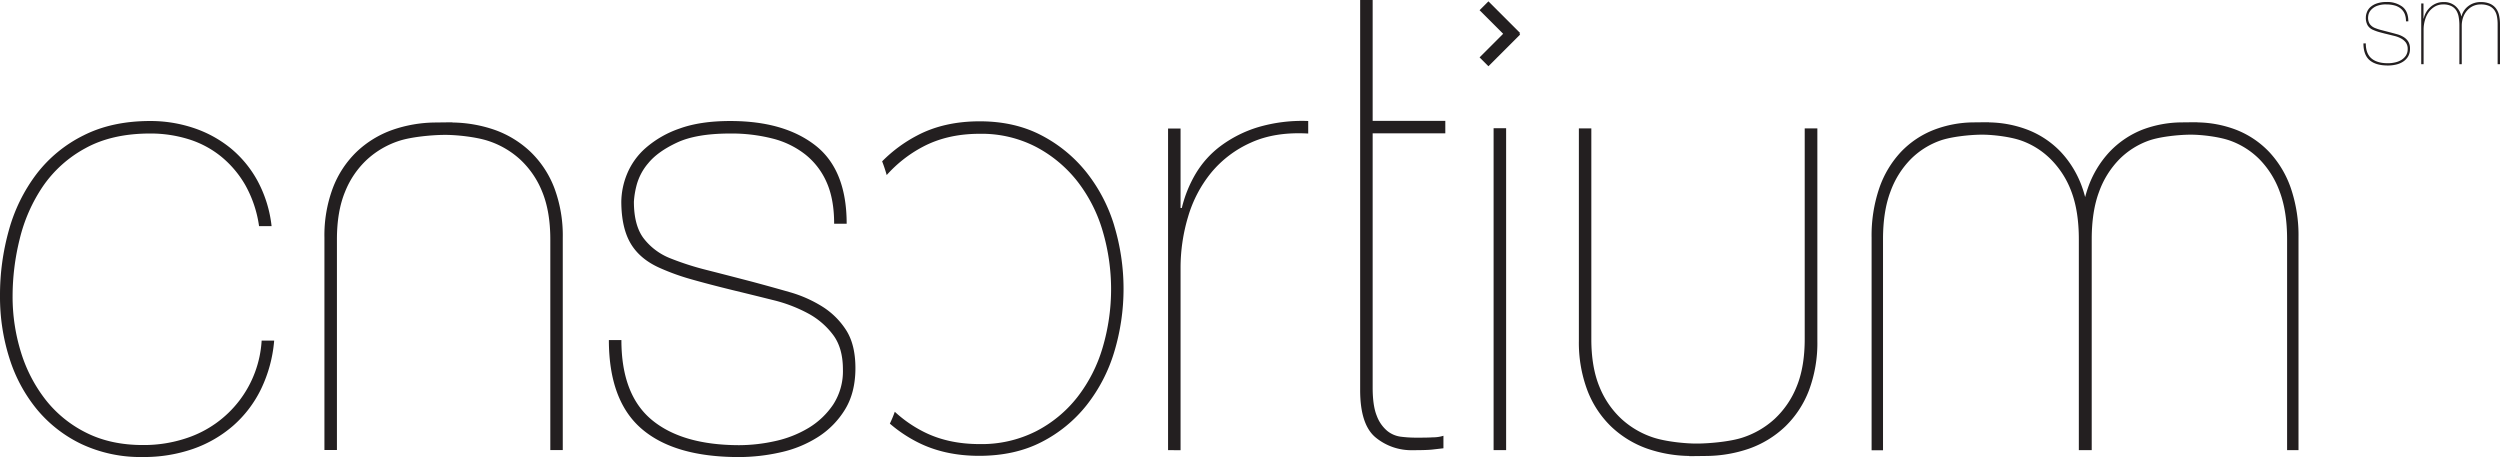
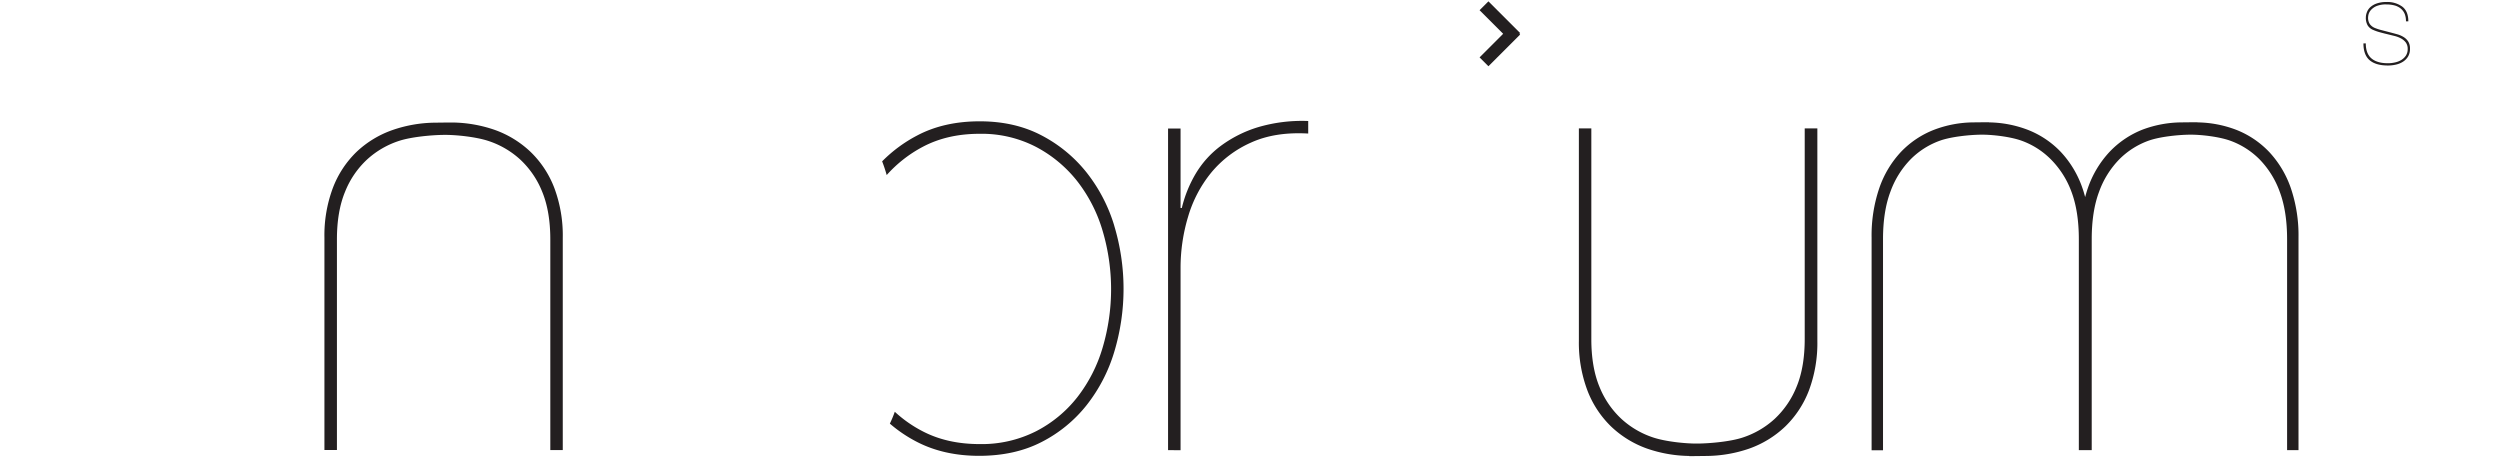
<svg xmlns="http://www.w3.org/2000/svg" id="Layer_1" data-name="Layer 1" viewBox="0 0 1053.63 192.61">
  <defs>
    <style>.cls-1{fill:#231f20;}</style>
  </defs>
-   <path class="cls-1" d="M110,164a48.88,48.88,0,0,1-11.74,15.42,51.7,51.7,0,0,1-16.87,9.76,63.07,63.07,0,0,1-21.23,3.43,58.57,58.57,0,0,1-25.72-5.41,55.38,55.38,0,0,1-18.85-14.63A64.16,64.16,0,0,1,4,151.07,85.16,85.16,0,0,1,0,124.83,101.26,101.26,0,0,1,3.82,96.75,69.81,69.81,0,0,1,15.43,73.28,56.57,56.57,0,0,1,35.21,57.06Q47.2,51,63.29,51a57.28,57.28,0,0,1,18.2,2.9,49.55,49.55,0,0,1,15.56,8.44,46.73,46.73,0,0,1,11.47,13.85,52.2,52.2,0,0,1,5.94,19.12h-5.28A49.44,49.44,0,0,0,103.38,78,43.36,43.36,0,0,0,93.09,65.89a41,41,0,0,0-13.71-7.25,54,54,0,0,0-16.09-2.37q-16.08,0-27.29,6.19A51.25,51.25,0,0,0,18.07,78.55,67.93,67.93,0,0,0,8.31,100.7a99.91,99.91,0,0,0-3,24.13,78.88,78.88,0,0,0,3.56,23.74,62.22,62.22,0,0,0,10.42,20,50,50,0,0,0,17.14,13.85q10.29,5.14,23.74,5.14a56.53,56.53,0,0,0,18.72-3,46.11,46.11,0,0,0,31.38-41h5.28A57.93,57.93,0,0,1,110,164Z" transform="translate(0)" />
-   <path class="cls-1" d="M348.39,76.84a30.61,30.61,0,0,0-9-11.74,36.94,36.94,0,0,0-13.84-6.72,70,70,0,0,0-17.8-2.11q-14.25,0-22.42,3.82t-12.13,8.7a23.6,23.6,0,0,0-5,9.63A35.79,35.79,0,0,0,267.16,85q0,10,4.09,15.43a26.28,26.28,0,0,0,10.94,8.31,118.83,118.83,0,0,0,15.43,5q8.31,2.11,19.39,5,7.9,2.12,15.69,4.35a53.51,53.51,0,0,1,14,6.2,32.16,32.16,0,0,1,10,10q3.81,6.06,3.82,15.82,0,10.29-4.35,17.41a35.81,35.81,0,0,1-11.34,11.6A48.84,48.84,0,0,1,329,190.63a80.1,80.1,0,0,1-17.54,2q-27.17,0-41-11.87t-13.85-37.45h5.28q0,23,12.79,33.63t36.79,10.68a70.55,70.55,0,0,0,15.16-1.71,46.5,46.5,0,0,0,14.11-5.54,33.05,33.05,0,0,0,10.42-9.89,25.85,25.85,0,0,0,4.09-14.77q0-9-4.09-14.51a32.19,32.19,0,0,0-10.55-9.09,61.88,61.88,0,0,0-14.9-5.67q-8.44-2.11-17.14-4.22-9.76-2.39-17.14-4.49A94.65,94.65,0,0,1,278.24,113q-8.44-3.69-12.39-10.29t-4-17.67a31.84,31.84,0,0,1,2.37-11.6,29.48,29.48,0,0,1,7.91-11.08,42.76,42.76,0,0,1,14.25-8.17Q295.12,51,307.78,51q22.67,0,35.86,10.29t13.19,33h-5.28Q351.55,83.95,348.39,76.84Z" transform="translate(0)" />
  <path class="cls-1" d="M492.28,189.71V54.16h5.27V87.65h.53a52.28,52.28,0,0,1,5.8-14.37,40.35,40.35,0,0,1,10.55-11.74,51.49,51.49,0,0,1,15.69-7.91A65.58,65.58,0,0,1,551.35,51v5.28q-14-.8-24.13,3.82a45.84,45.84,0,0,0-16.75,12.66,52.9,52.9,0,0,0-9.75,18.59A74.84,74.84,0,0,0,497.55,113v76.74Z" transform="translate(0)" />
  <path class="cls-1" d="M965.45,79.2A42.69,42.69,0,0,0,956.31,64a38.58,38.58,0,0,0-13.95-9.33,47.59,47.59,0,0,0-16.22-3.09v-.06c-.25,0-.48,0-.73,0s-.48,0-.73,0l-5.43.06A47.59,47.59,0,0,0,903,54.62,38.66,38.66,0,0,0,889.08,64a42.69,42.69,0,0,0-9.14,15.25c-.43,1.22-.8,2.51-1.15,3.8-.35-1.29-.71-2.58-1.15-3.8A42.4,42.4,0,0,0,868.5,64a38.58,38.58,0,0,0-14-9.33,47.49,47.49,0,0,0-16.21-3.09v-.06c-.25,0-.48,0-.73,0s-.49,0-.74,0l-5.43.06a47.58,47.58,0,0,0-16.21,3.09,38.58,38.58,0,0,0-14,9.33,42.54,42.54,0,0,0-9.14,15.25,61.92,61.92,0,0,0-3.25,20.89v89.62h4.81V100.88q0-11.84,3.13-20.11a37.8,37.8,0,0,1,8.54-13.66,33.24,33.24,0,0,1,12.51-7.89c4.51-1.58,12-2.39,17-2.46s12.51.88,17,2.46a33.24,33.24,0,0,1,12.51,7.89A37.78,37.78,0,0,1,873,80.77q3.13,8.28,3.13,20.11v88.83h5.43V100.88q0-11.84,3.12-20.11a37.93,37.93,0,0,1,8.54-13.66,33.24,33.24,0,0,1,12.51-7.89c4.51-1.58,12-2.39,17-2.46s12.5.88,17,2.46a33.24,33.24,0,0,1,12.51,7.89,37.93,37.93,0,0,1,8.54,13.66q3.12,8.28,3.12,20.11v88.83h4.81V100.09A61.93,61.93,0,0,0,965.45,79.2Z" transform="translate(0)" />
  <path class="cls-1" d="M1013.42,5.75a5.83,5.83,0,0,0-1.7-2.21,7.07,7.07,0,0,0-2.61-1.27,13.46,13.46,0,0,0-3.36-.4,10.19,10.19,0,0,0-4.23.72,6.41,6.41,0,0,0-2.29,1.64,4.7,4.7,0,0,0-1,1.82,6.87,6.87,0,0,0-.19,1.24,4.74,4.74,0,0,0,.77,2.92,4.93,4.93,0,0,0,2.07,1.57,21.6,21.6,0,0,0,2.91.94l3.65.95c1,.26,2,.53,3,.81a10.47,10.47,0,0,1,2.65,1.18,6.09,6.09,0,0,1,1.89,1.89,5.52,5.52,0,0,1,.71,3,6.26,6.26,0,0,1-.81,3.28,6.81,6.81,0,0,1-2.15,2.19,9.31,9.31,0,0,1-3,1.22,15.06,15.06,0,0,1-3.31.37q-5.13,0-7.74-2.24t-2.61-7.07h1c0,2.89.81,5,2.42,6.35s3.92,2,6.94,2a13,13,0,0,0,2.86-.32,8.54,8.54,0,0,0,2.66-1,6.29,6.29,0,0,0,2-1.87,4.88,4.88,0,0,0,.77-2.78,4.55,4.55,0,0,0-.77-2.75,6.25,6.25,0,0,0-2-1.71,11.49,11.49,0,0,0-2.81-1.07l-3.24-.8c-1.23-.29-2.31-.58-3.23-.84a18.76,18.76,0,0,1-2.49-.9,4.81,4.81,0,0,1-2.34-1.94,6.43,6.43,0,0,1-.75-3.34,6,6,0,0,1,.45-2.18A5.39,5.39,0,0,1,999,3a7.87,7.87,0,0,1,2.68-1.54,11.83,11.83,0,0,1,4-.61,10.69,10.69,0,0,1,6.77,1.95Q1015,4.76,1015,9h-1a8.24,8.24,0,0,0-.59-3.29" transform="translate(0)" />
-   <path class="cls-1" d="M1021.38,1.47V7.8h.1a9.36,9.36,0,0,1,1.09-2.75,9.15,9.15,0,0,1,1.84-2.18,8.48,8.48,0,0,1,2.42-1.47,7.54,7.54,0,0,1,2.81-.52,7.29,7.29,0,0,1,5,1.52,7.6,7.6,0,0,1,2.67,4.45h.1a7.81,7.81,0,0,1,2.93-4.33,8.33,8.33,0,0,1,5.17-1.64,9.54,9.54,0,0,1,3.89.69,6.51,6.51,0,0,1,2.49,1.92,7.53,7.53,0,0,1,1.34,2.93,17.27,17.27,0,0,1,.4,3.81V27.06h-1V10.23a16.47,16.47,0,0,0-.32-3.43,6.6,6.6,0,0,0-1.14-2.64,5.49,5.49,0,0,0-2.2-1.69,8.63,8.63,0,0,0-3.46-.6,7.6,7.6,0,0,0-3.33.72,7.8,7.8,0,0,0-2.54,2,9,9,0,0,0-1.59,2.86,10.73,10.73,0,0,0-.54,3.41V27.06h-1V10.63a19.19,19.19,0,0,0-.28-3.38,7.54,7.54,0,0,0-1-2.79,5.18,5.18,0,0,0-2.09-1.89,7.45,7.45,0,0,0-3.48-.7,6.92,6.92,0,0,0-3.44.87,8.32,8.32,0,0,0-2.61,2.34A11.13,11.13,0,0,0,1022,8.49a14.37,14.37,0,0,0-.57,4.08V27.06h-1V1.47Z" transform="translate(0)" />
  <path class="cls-1" d="M469.61,95.12a67.61,67.61,0,0,0-11.69-22.45,59.06,59.06,0,0,0-19-15.63q-11.29-5.91-26-5.91-15,0-26.26,5.91A59.41,59.41,0,0,0,371.78,68c.71,1.82,1.35,3.74,1.92,5.78A54.42,54.42,0,0,1,388.86,61.9q10.38-5.52,24-5.51a49.77,49.77,0,0,1,23.76,5.51,54.25,54.25,0,0,1,17.47,14.57,62.82,62.82,0,0,1,10.63,20.88,86.66,86.66,0,0,1,0,49.1,62.82,62.82,0,0,1-10.63,20.88,52.64,52.64,0,0,1-17.47,14.44,50.79,50.79,0,0,1-23.76,5.39q-13.65,0-24-5.39a53.17,53.17,0,0,1-11.75-8.23,47.6,47.6,0,0,1-2.08,5,58.26,58.26,0,0,0,11.6,7.79q11.3,5.77,26,5.78,15,0,26.26-5.78a57.65,57.65,0,0,0,19-15.49,67.66,67.66,0,0,0,11.69-22.46,92.1,92.1,0,0,0,0-53.3Z" transform="translate(0)" />
-   <path class="cls-1" d="M578.51,163.33q0,7.66,1.72,11.88a15.2,15.2,0,0,0,4.35,6.33,11.32,11.32,0,0,0,5.81,2.51,49.81,49.81,0,0,0,6.33.4c2.65,0,5,0,7.13-.13a15.17,15.17,0,0,0,4.49-.66v5.27l-4.62.53q-2.25.27-8.32.27a23.63,23.63,0,0,1-15.7-5.41q-6.47-5.4-6.46-19.93V0h5.27V50.93h30.62V56.2H578.51Z" transform="translate(0)" />
-   <rect class="cls-1" x="629.48" y="54.04" width="5.28" height="135.66" />
  <polygon class="cls-1" points="627.3 0.57 623.57 4.3 633.51 14.24 623.57 24.18 627.3 27.92 640.66 14.56 640.34 14.24 640.66 13.93 627.3 0.57" />
  <path class="cls-1" d="M669,164.52a42.1,42.1,0,0,0,10,15.23,42.66,42.66,0,0,0,15.23,9.33,56.41,56.41,0,0,0,17.7,3.08v.07c.27,0,.53,0,.8,0s.53,0,.8,0l5.93-.07a56.41,56.41,0,0,0,17.7-3.08,42.57,42.57,0,0,0,15.23-9.33,42,42,0,0,0,10-15.23,57.09,57.09,0,0,0,3.54-20.87V54.1H760.6v88.76q0,11.82-3.41,20.09a37.67,37.67,0,0,1-9.32,13.65,36.9,36.9,0,0,1-13.66,7.88c-4.92,1.58-13.09,2.39-18.57,2.46s-13.65-.88-18.58-2.46a36.86,36.86,0,0,1-13.65-7.88A37.42,37.42,0,0,1,674.09,163q-3.42-8.28-3.42-20.09V54.1h-5.25v89.55A57.09,57.09,0,0,0,669,164.52Z" transform="translate(0)" />
-   <path class="cls-1" d="M233.64,79.27a41.84,41.84,0,0,0-10-15.23,42.57,42.57,0,0,0-15.23-9.33,56.36,56.36,0,0,0-17.7-3.08v-.07c-.27,0-.53,0-.8,0s-.53,0-.8,0l-5.93.07a56.35,56.35,0,0,0-17.69,3.08A42.48,42.48,0,0,0,150.28,64a41.84,41.84,0,0,0-10,15.23,56.89,56.89,0,0,0-3.55,20.88v89.54H142V100.93q0-11.82,3.42-20.09a37.42,37.42,0,0,1,9.32-13.65,36.86,36.86,0,0,1,13.65-7.88c4.93-1.58,13.1-2.39,18.58-2.46s13.65.88,18.57,2.46a36.9,36.9,0,0,1,13.66,7.88,37.54,37.54,0,0,1,9.32,13.65q3.4,8.28,3.41,20.09v88.76h5.25V100.15A57.1,57.1,0,0,0,233.64,79.27Z" transform="translate(0)" />
+   <path class="cls-1" d="M233.64,79.27a41.84,41.84,0,0,0-10-15.23,42.57,42.57,0,0,0-15.23-9.33,56.36,56.36,0,0,0-17.7-3.08c-.27,0-.53,0-.8,0s-.53,0-.8,0l-5.93.07a56.35,56.35,0,0,0-17.69,3.08A42.48,42.48,0,0,0,150.28,64a41.84,41.84,0,0,0-10,15.23,56.89,56.89,0,0,0-3.55,20.88v89.54H142V100.93q0-11.82,3.42-20.09a37.42,37.42,0,0,1,9.32-13.65,36.86,36.86,0,0,1,13.65-7.88c4.93-1.58,13.1-2.39,18.58-2.46s13.65.88,18.57,2.46a36.9,36.9,0,0,1,13.66,7.88,37.54,37.54,0,0,1,9.32,13.65q3.4,8.28,3.41,20.09v88.76h5.25V100.15A57.1,57.1,0,0,0,233.64,79.27Z" transform="translate(0)" />
</svg>